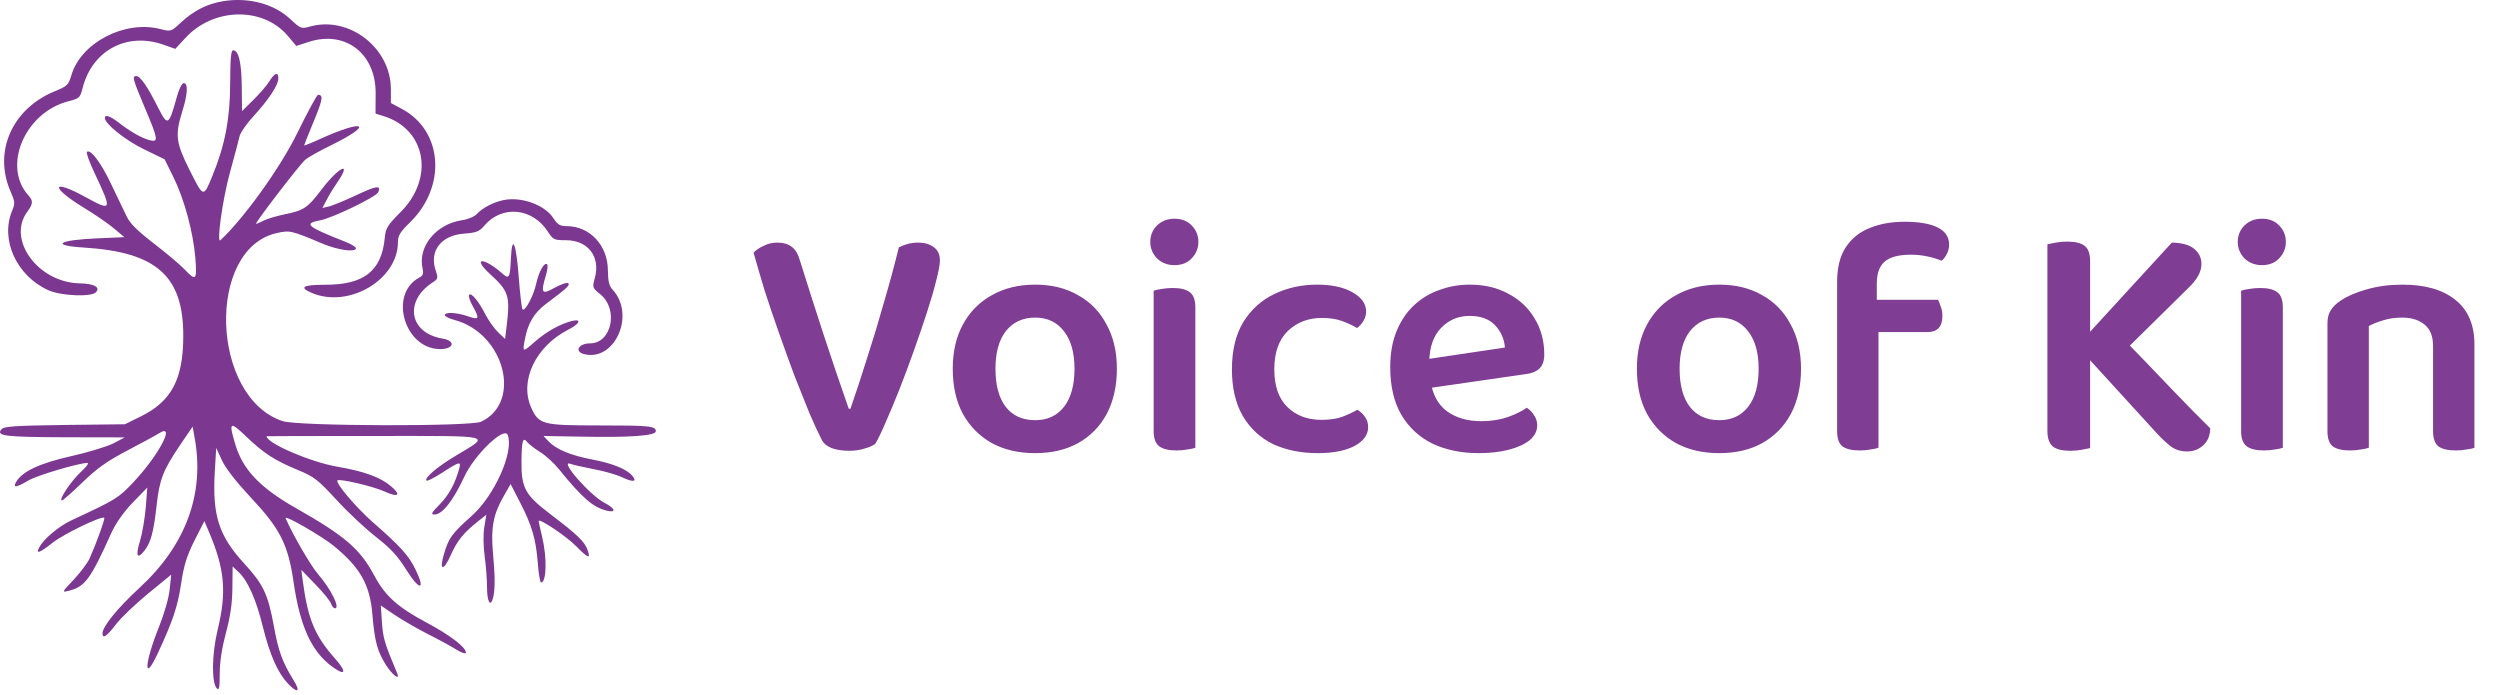
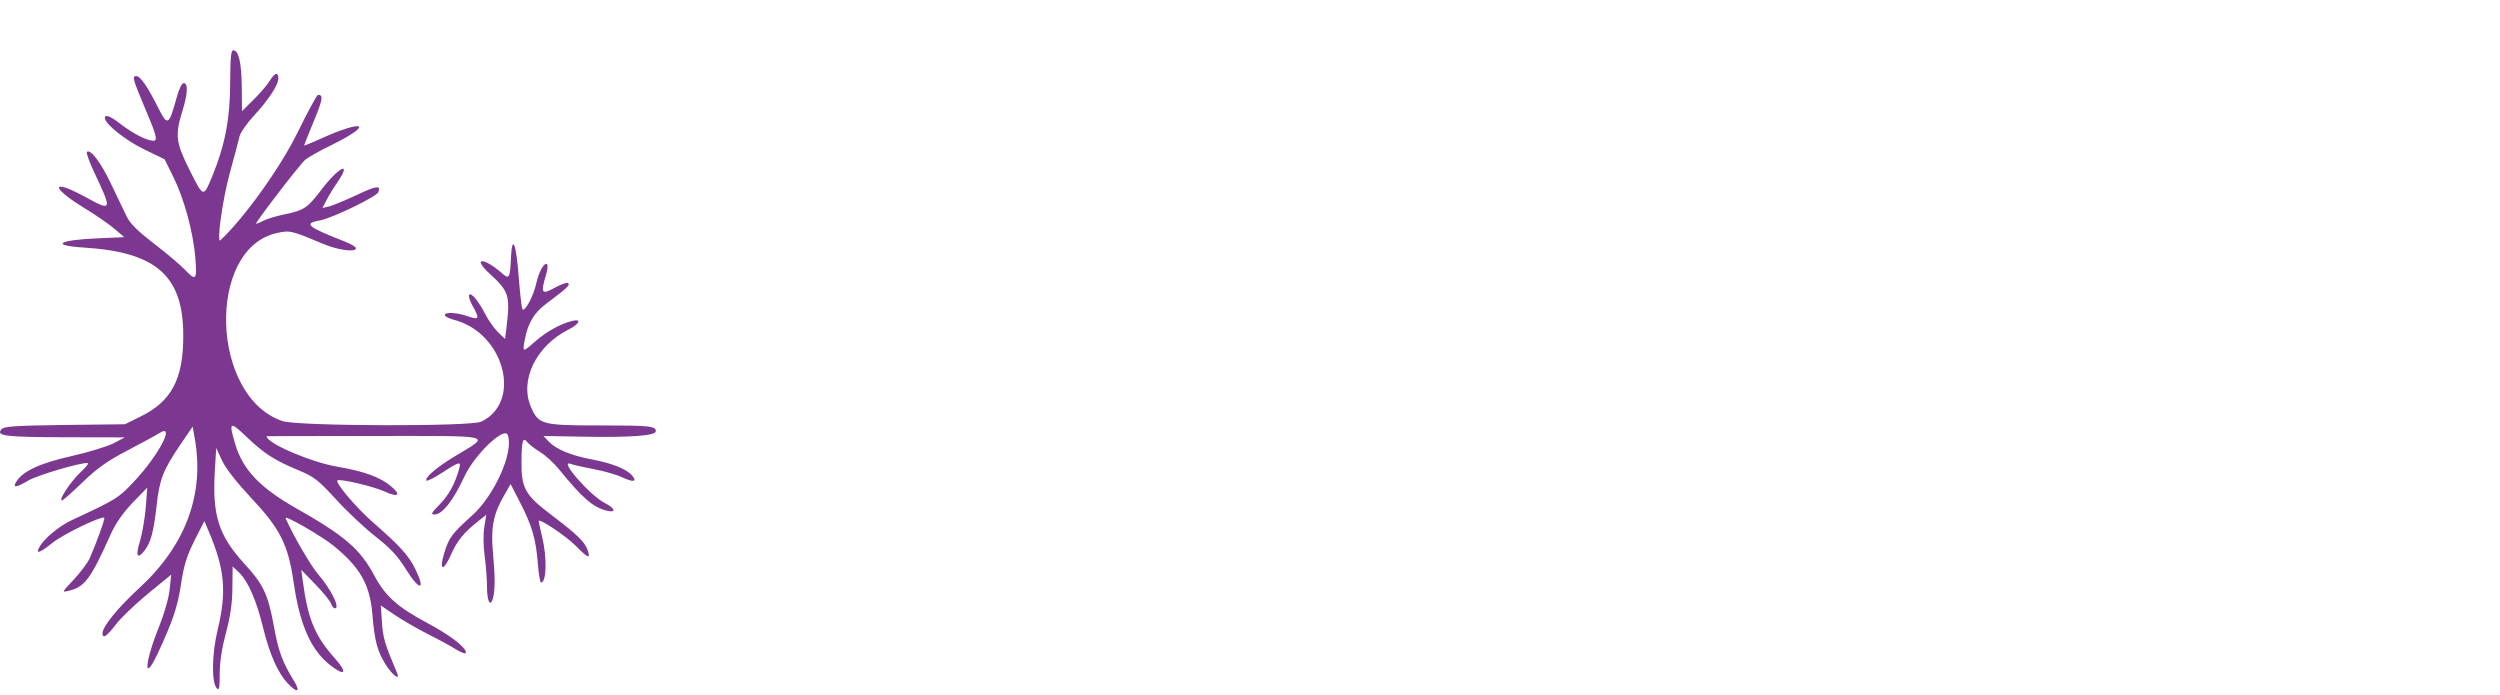
<svg xmlns="http://www.w3.org/2000/svg" width="446" height="124" viewBox="0 0 446 124" fill="none">
-   <path d="M156.16 79.16C155.8 79.48 155.18 79.76 154.3 80C153.46 80.28 152.52 80.42 151.48 80.42C150.28 80.42 149.24 80.26 148.36 79.94C147.48 79.58 146.88 79.06 146.56 78.38C145.96 77.22 145.24 75.66 144.4 73.7C143.6 71.74 142.72 69.54 141.76 67.1C140.84 64.62 139.92 62.08 139 59.48C138.08 56.88 137.22 54.34 136.42 51.86C135.66 49.34 135 47.08 134.44 45.08C134.84 44.64 135.42 44.24 136.18 43.88C136.94 43.48 137.76 43.28 138.64 43.28C139.76 43.28 140.64 43.54 141.28 44.06C141.92 44.54 142.4 45.36 142.72 46.52C144.16 51.12 145.58 55.56 146.98 59.84C148.38 64.12 149.86 68.48 151.42 72.92H151.72C152.68 70.16 153.66 67.18 154.66 63.98C155.7 60.78 156.7 57.48 157.66 54.08C158.66 50.68 159.56 47.36 160.36 44.12C160.84 43.88 161.36 43.68 161.92 43.52C162.52 43.36 163.16 43.28 163.84 43.28C164.92 43.28 165.82 43.54 166.54 44.06C167.3 44.58 167.68 45.38 167.68 46.46C167.68 47.18 167.46 48.38 167.02 50.06C166.62 51.7 166.06 53.62 165.34 55.82C164.62 58.02 163.84 60.3 163 62.66C162.16 65.02 161.3 67.32 160.42 69.56C159.54 71.76 158.72 73.72 157.96 75.44C157.24 77.12 156.64 78.36 156.16 79.16ZM199.251 65.78C199.251 68.86 198.651 71.54 197.451 73.82C196.251 76.06 194.551 77.8 192.351 79.04C190.191 80.24 187.631 80.84 184.671 80.84C181.711 80.84 179.131 80.24 176.931 79.04C174.731 77.8 173.011 76.06 171.771 73.82C170.571 71.58 169.971 68.9 169.971 65.78C169.971 62.7 170.591 60.04 171.831 57.8C173.071 55.56 174.791 53.84 176.991 52.64C179.191 51.4 181.751 50.78 184.671 50.78C187.591 50.78 190.131 51.4 192.291 52.64C194.491 53.84 196.191 55.58 197.391 57.86C198.631 60.1 199.251 62.74 199.251 65.78ZM184.671 56.66C182.471 56.66 180.731 57.46 179.451 59.06C178.211 60.66 177.591 62.9 177.591 65.78C177.591 68.74 178.211 71.02 179.451 72.62C180.691 74.18 182.431 74.96 184.671 74.96C186.871 74.96 188.591 74.16 189.831 72.56C191.071 70.96 191.691 68.7 191.691 65.78C191.691 62.94 191.071 60.72 189.831 59.12C188.591 57.48 186.871 56.66 184.671 56.66ZM205.211 43.16C205.211 42 205.611 41.02 206.411 40.22C207.251 39.42 208.291 39.02 209.531 39.02C210.811 39.02 211.831 39.42 212.591 40.22C213.391 41.02 213.791 42 213.791 43.16C213.791 44.28 213.391 45.26 212.591 46.1C211.831 46.9 210.811 47.3 209.531 47.3C208.291 47.3 207.251 46.9 206.411 46.1C205.611 45.26 205.211 44.28 205.211 43.16ZM205.811 64.16H213.251V79.88C212.931 80 212.471 80.1 211.871 80.18C211.271 80.3 210.611 80.36 209.891 80.36C208.531 80.36 207.511 80.12 206.831 79.64C206.151 79.12 205.811 78.22 205.811 76.94V64.16ZM213.251 67.94H205.811V51.86C206.131 51.74 206.591 51.64 207.191 51.56C207.831 51.44 208.511 51.38 209.231 51.38C210.631 51.38 211.651 51.64 212.291 52.16C212.931 52.64 213.251 53.54 213.251 54.86V67.94ZM235.795 56.72C233.395 56.72 231.375 57.5 229.735 59.06C228.135 60.62 227.335 62.9 227.335 65.9C227.335 68.86 228.115 71.1 229.675 72.62C231.235 74.14 233.255 74.9 235.735 74.9C237.215 74.9 238.455 74.72 239.455 74.36C240.495 73.96 241.395 73.54 242.155 73.1C242.755 73.46 243.215 73.9 243.535 74.42C243.895 74.9 244.075 75.5 244.075 76.22C244.075 77.58 243.255 78.7 241.615 79.58C239.975 80.42 237.815 80.84 235.135 80.84C232.095 80.84 229.415 80.3 227.095 79.22C224.815 78.1 223.015 76.42 221.695 74.18C220.415 71.94 219.775 69.18 219.775 65.9C219.775 62.5 220.455 59.68 221.815 57.44C223.215 55.2 225.055 53.54 227.335 52.46C229.655 51.34 232.195 50.78 234.955 50.78C237.595 50.78 239.715 51.24 241.315 52.16C242.915 53.08 243.715 54.22 243.715 55.58C243.715 56.18 243.555 56.74 243.235 57.26C242.915 57.78 242.535 58.2 242.095 58.52C241.295 58.04 240.395 57.62 239.395 57.26C238.395 56.9 237.195 56.72 235.795 56.72ZM252.697 69.56L252.397 64.4L268.477 62C268.357 60.48 267.777 59.16 266.737 58.04C265.697 56.92 264.177 56.36 262.177 56.36C260.137 56.36 258.437 57.08 257.077 58.52C255.717 59.92 255.017 61.94 254.977 64.58L255.157 67.7C255.517 70.26 256.497 72.14 258.097 73.34C259.737 74.54 261.797 75.14 264.277 75.14C265.957 75.14 267.517 74.9 268.957 74.42C270.397 73.9 271.537 73.34 272.377 72.74C272.937 73.1 273.377 73.56 273.697 74.12C274.057 74.64 274.237 75.22 274.237 75.86C274.237 76.9 273.777 77.8 272.857 78.56C271.937 79.28 270.697 79.84 269.137 80.24C267.577 80.64 265.797 80.84 263.797 80.84C260.717 80.84 257.977 80.28 255.577 79.16C253.217 78 251.357 76.28 249.997 74C248.677 71.72 248.017 68.88 248.017 65.48C248.017 63.04 248.397 60.9 249.157 59.06C249.917 57.22 250.937 55.7 252.217 54.5C253.537 53.26 255.057 52.34 256.777 51.74C258.497 51.1 260.297 50.78 262.177 50.78C264.817 50.78 267.117 51.32 269.077 52.4C271.077 53.44 272.637 54.9 273.757 56.78C274.917 58.66 275.497 60.82 275.497 63.26C275.497 64.38 275.197 65.22 274.597 65.78C274.037 66.3 273.237 66.62 272.197 66.74L252.697 69.56ZM321.301 65.78C321.301 68.86 320.701 71.54 319.501 73.82C318.301 76.06 316.601 77.8 314.401 79.04C312.241 80.24 309.681 80.84 306.721 80.84C303.761 80.84 301.181 80.24 298.981 79.04C296.781 77.8 295.061 76.06 293.821 73.82C292.621 71.58 292.021 68.9 292.021 65.78C292.021 62.7 292.641 60.04 293.881 57.8C295.121 55.56 296.841 53.84 299.041 52.64C301.241 51.4 303.801 50.78 306.721 50.78C309.641 50.78 312.181 51.4 314.341 52.64C316.541 53.84 318.241 55.58 319.441 57.86C320.681 60.1 321.301 62.74 321.301 65.78ZM306.721 56.66C304.521 56.66 302.781 57.46 301.501 59.06C300.261 60.66 299.641 62.9 299.641 65.78C299.641 68.74 300.261 71.02 301.501 72.62C302.741 74.18 304.481 74.96 306.721 74.96C308.921 74.96 310.641 74.16 311.881 72.56C313.121 70.96 313.741 68.7 313.741 65.78C313.741 62.94 313.121 60.72 311.881 59.12C310.641 57.48 308.921 56.66 306.721 56.66ZM333.681 59.24V53.48H345.741C345.901 53.76 346.061 54.16 346.221 54.68C346.421 55.16 346.521 55.72 346.521 56.36C346.521 57.36 346.281 58.1 345.801 58.58C345.361 59.02 344.721 59.24 343.881 59.24H333.681ZM334.821 50.6V58.34H327.741V50.3C327.741 47.78 328.241 45.74 329.241 44.18C330.281 42.58 331.701 41.42 333.501 40.7C335.341 39.94 337.421 39.56 339.741 39.56C342.341 39.56 344.321 39.9 345.681 40.58C347.041 41.26 347.721 42.28 347.721 43.64C347.721 44.24 347.581 44.8 347.301 45.32C347.061 45.8 346.761 46.2 346.401 46.52C345.641 46.2 344.781 45.94 343.821 45.74C342.901 45.54 341.921 45.44 340.881 45.44C338.761 45.44 337.221 45.84 336.261 46.64C335.301 47.44 334.821 48.76 334.821 50.6ZM327.741 56.24H335.121V79.88C334.801 80 334.341 80.1 333.741 80.18C333.141 80.3 332.481 80.36 331.761 80.36C330.401 80.36 329.381 80.12 328.701 79.64C328.061 79.12 327.741 78.22 327.741 76.94V56.24ZM369.817 60.92L377.677 59.3C381.357 63.06 384.597 66.42 387.397 69.38C390.197 72.3 392.497 74.64 394.297 76.4C394.297 77.68 393.877 78.7 393.037 79.46C392.237 80.18 391.297 80.54 390.217 80.54C389.057 80.54 388.077 80.24 387.277 79.64C386.517 79.04 385.757 78.34 384.997 77.54L369.817 60.92ZM378.037 63.56L368.917 63.5L387.457 43.28C389.297 43.32 390.637 43.7 391.477 44.42C392.317 45.14 392.737 46.02 392.737 47.06C392.737 47.82 392.537 48.54 392.137 49.22C391.777 49.9 391.177 50.64 390.337 51.44L378.037 63.56ZM365.257 55.82H372.877V79.94C372.557 80.02 372.057 80.12 371.377 80.24C370.737 80.36 370.057 80.42 369.337 80.42C367.897 80.42 366.857 80.16 366.217 79.64C365.577 79.08 365.257 78.16 365.257 76.88V55.82ZM372.877 64.58H365.257V43.58C365.617 43.5 366.117 43.4 366.757 43.28C367.437 43.16 368.117 43.1 368.797 43.1C370.237 43.1 371.277 43.36 371.917 43.88C372.557 44.36 372.877 45.28 372.877 46.64V64.58ZM399.215 43.16C399.215 42 399.615 41.02 400.415 40.22C401.255 39.42 402.295 39.02 403.535 39.02C404.815 39.02 405.835 39.42 406.595 40.22C407.395 41.02 407.795 42 407.795 43.16C407.795 44.28 407.395 45.26 406.595 46.1C405.835 46.9 404.815 47.3 403.535 47.3C402.295 47.3 401.255 46.9 400.415 46.1C399.615 45.26 399.215 44.28 399.215 43.16ZM399.815 64.16H407.255V79.88C406.935 80 406.475 80.1 405.875 80.18C405.275 80.3 404.615 80.36 403.895 80.36C402.535 80.36 401.515 80.12 400.835 79.64C400.155 79.12 399.815 78.22 399.815 76.94V64.16ZM407.255 67.94H399.815V51.86C400.135 51.74 400.595 51.64 401.195 51.56C401.835 51.44 402.515 51.38 403.235 51.38C404.635 51.38 405.655 51.64 406.295 52.16C406.935 52.64 407.255 53.54 407.255 54.86V67.94ZM441.439 61.46V67.28H434.059V61.76C434.059 60 433.559 58.72 432.559 57.92C431.559 57.08 430.219 56.66 428.539 56.66C427.299 56.66 426.179 56.82 425.179 57.14C424.219 57.42 423.359 57.76 422.599 58.16V67.28H415.219V57.68C415.219 56.72 415.419 55.94 415.819 55.34C416.219 54.7 416.819 54.12 417.619 53.6C418.819 52.8 420.359 52.14 422.239 51.62C424.159 51.06 426.279 50.78 428.599 50.78C432.639 50.78 435.779 51.68 438.019 53.48C440.299 55.28 441.439 57.94 441.439 61.46ZM415.219 64.34H422.599V79.88C422.279 80 421.819 80.1 421.219 80.18C420.619 80.3 419.959 80.36 419.239 80.36C417.879 80.36 416.859 80.12 416.179 79.64C415.539 79.12 415.219 78.22 415.219 76.94V64.34ZM434.059 64.34H441.439V79.88C441.159 80 440.699 80.1 440.059 80.18C439.459 80.3 438.819 80.36 438.139 80.36C436.739 80.36 435.699 80.12 435.019 79.64C434.379 79.12 434.059 78.22 434.059 76.94V64.34Z" fill="#7F3D93" />
-   <path d="M39.702 0.23C36.921 0.711 34.599 1.882 32.299 3.994C30.5 5.667 30.5 5.667 28.555 5.165C22.197 3.576 14.417 7.633 12.723 13.447C12.221 15.162 11.991 15.371 9.795 16.271C2.141 19.387 -1.247 27.104 1.911 34.215C2.685 35.993 2.706 36.285 2.162 37.603C0.008 42.769 2.957 49.231 8.645 51.783C10.883 52.786 16.237 53.017 17.094 52.159C17.994 51.26 16.802 50.59 14.187 50.549C6.784 50.381 1.2 42.748 4.86 37.791C5.905 36.369 5.947 35.825 5.069 34.863C0.342 29.635 4.462 19.993 12.284 18.048C14.166 17.567 14.292 17.442 14.752 15.664C16.467 8.951 22.699 5.646 29.266 8.01L31.274 8.721L33.073 6.776C38.029 1.359 46.834 1.15 51.289 6.337L52.857 8.198L55.032 7.487C61.578 5.354 67.016 9.495 67.016 16.584L66.995 20.265L68.48 20.725C76.009 23.11 77.536 31.726 71.492 37.812C69.128 40.175 68.794 40.719 68.647 42.413C68.083 48.332 64.966 50.8 58.044 50.8C53.966 50.8 53.255 51.26 55.702 52.285C62.269 55.024 70.948 49.9 70.99 43.25C70.99 42.037 71.366 41.409 73.123 39.694C79.732 33.253 79 23.298 71.659 19.408L69.735 18.383V15.873C69.714 8.553 62.31 2.802 55.325 4.726C53.736 5.165 53.652 5.145 51.749 3.367C48.863 0.669 44.262 -0.544 39.702 0.23Z" fill="#7C3891" />
  <path d="M41.062 14.723C41.062 21.144 40.141 25.912 37.862 31.454C36.272 35.302 36.314 35.302 33.784 30.262C31.378 25.452 31.211 24.093 32.508 19.91C33.491 16.794 33.595 14.828 32.78 14.828C32.445 14.828 31.922 15.873 31.504 17.442C30.145 22.378 29.894 22.524 28.325 19.429C26.296 15.392 25.042 13.573 24.31 13.573C23.536 13.573 23.661 14.054 25.836 19.22C28.2 24.804 28.304 25.389 26.798 25.034C25.418 24.72 23.306 23.528 21.152 21.855C19.625 20.683 18.705 20.37 18.705 21.06C18.705 22.085 22.406 25.055 25.711 26.644L29.371 28.422L30.918 31.559C32.863 35.47 34.474 41.43 34.85 46.031C35.164 50.026 34.976 50.214 32.905 48.039C32.111 47.202 29.643 45.132 27.447 43.438C24.519 41.179 23.18 39.862 22.574 38.565C22.093 37.582 20.859 34.989 19.813 32.814C18.035 29.028 16.111 26.498 15.505 27.104C15.338 27.25 15.986 29.028 16.948 31.036C20.043 37.624 19.98 37.749 15.17 35.114C9.21 31.852 8.896 33.316 14.794 36.955C16.906 38.23 19.416 39.966 20.399 40.803L22.176 42.309L17.387 42.518C10.297 42.831 8.938 43.793 15.045 44.17C27.97 44.986 32.738 49.273 32.696 60.002C32.675 67.677 30.584 71.609 25.083 74.307L22.281 75.687L11.531 75.813C2.58 75.938 0.677 76.064 0.259 76.587C-0.745 77.779 0.802 77.967 11.594 78.009L22.26 78.03L20.231 79.096C19.102 79.661 15.714 80.707 12.702 81.376C7.097 82.652 4.065 84.053 2.915 85.914C2.204 87.085 2.873 87.023 5.09 85.705C6.679 84.785 14.062 82.589 15.609 82.589C15.923 82.589 15.379 83.321 14.396 84.22C12.661 85.831 10.36 89.281 11.05 89.281C11.238 89.281 12.891 87.817 14.731 86.04C17.345 83.509 19.102 82.275 22.678 80.393C25.209 79.075 27.781 77.674 28.409 77.277C31.399 75.394 28.325 81.209 23.849 85.977C21.11 88.884 20.712 89.114 12.807 92.795C10.486 93.882 7.829 96.099 6.993 97.668C6.303 98.923 7.097 98.651 9.398 96.81C11.364 95.263 18.182 91.958 18.6 92.376C18.767 92.565 17.262 96.748 15.965 99.675C15.609 100.428 14.354 102.122 13.162 103.398C11.029 105.636 11.008 105.72 12.221 105.406C15.149 104.695 16.111 103.419 19.855 95.095C20.671 93.318 22.009 91.415 23.682 89.658L26.276 86.981L26.004 90.536C25.836 92.481 25.376 95.179 24.979 96.497C24.142 99.195 24.477 99.885 25.774 98.232C26.903 96.789 27.405 94.949 27.949 90.118C28.451 85.517 29.099 83.885 32.131 79.389L34.369 76.106L34.704 77.988C36.565 87.964 33.219 97.187 24.916 104.841C20.984 108.459 18.286 111.785 18.286 112.977C18.286 114.043 19.039 113.541 20.65 111.429C21.528 110.258 24.121 107.79 26.401 105.908L30.542 102.52L30.27 105.134C30.124 106.661 29.308 109.463 28.367 111.827C25.753 118.31 25.564 122.074 28.137 116.574C30.835 110.802 31.692 108.208 32.299 104.193C32.801 100.847 33.303 99.236 34.683 96.455L36.461 92.962L37.234 94.782C40.1 101.516 40.476 105.573 38.824 112.37C37.778 116.741 37.715 121.844 38.698 122.827C39.096 123.225 39.2 122.66 39.2 120.192C39.2 118.122 39.577 115.633 40.309 112.893C41.103 109.944 41.438 107.623 41.459 104.883L41.501 101.056L42.588 102.081C44.241 103.649 45.725 107.016 46.918 111.91C48.131 116.783 49.532 119.983 51.309 121.886C53.066 123.768 53.694 123.476 52.397 121.384C50.389 118.143 49.657 116.156 48.863 111.722C47.817 106.012 46.98 104.235 43.571 100.533C39.012 95.555 37.862 91.958 38.322 84.074L38.573 79.912L39.619 82.171C40.267 83.572 42.191 86.019 44.722 88.737C49.971 94.301 51.393 97.124 52.376 103.837C53.484 111.555 55.513 116.093 59.048 118.77C61.62 120.736 62.017 120.004 59.759 117.473C56.182 113.458 54.928 110.446 54.028 103.733L53.756 101.662L56.287 104.277C57.688 105.72 58.943 107.267 59.069 107.706C59.215 108.167 59.529 108.522 59.759 108.522C60.742 108.522 59.048 105.092 56.747 102.436C55.429 100.909 52.272 95.472 50.954 92.46C50.661 91.749 57.374 95.618 59.529 97.375C64.255 101.244 65.991 104.277 66.43 109.589C66.849 114.483 67.309 116.177 68.877 118.665C69.986 120.422 71.429 121.489 70.864 120.129C68.647 114.859 68.333 113.876 68.145 111.095L67.936 108.02L70.404 109.693C71.763 110.614 74.378 112.119 76.218 113.06C78.058 113.981 80.359 115.235 81.342 115.842C82.388 116.49 83.12 116.72 83.12 116.428C83.12 115.466 80.275 113.29 76.03 111.032C70.969 108.334 68.71 106.305 66.828 102.771C64.234 97.919 61.62 95.66 52.711 90.599C46.353 86.981 43.299 83.76 41.961 79.222C40.769 75.248 40.999 75.081 43.906 77.862C47.064 80.874 48.904 82.087 53.129 83.844C56.057 85.057 56.705 85.559 60.01 89.156C62.017 91.352 65.217 94.343 67.1 95.806C69.714 97.856 70.969 99.215 72.474 101.641C74.859 105.448 75.988 105.406 74.127 101.6C72.914 99.09 71.45 97.48 66.451 93.109C63.502 90.515 59.78 86.123 60.198 85.705C60.574 85.35 66.535 86.751 68.584 87.671C71.073 88.821 71.659 88.34 69.735 86.73C67.832 85.119 64.924 84.074 60.177 83.258C55.346 82.421 47.545 79.054 47.566 77.82C47.566 77.799 56.203 77.779 66.786 77.779C88.704 77.779 87.574 77.507 81.258 81.334C77.933 83.321 75.653 85.287 76.093 85.747C76.218 85.872 77.515 85.224 78.958 84.283C82.053 82.275 82.325 82.233 81.886 83.739C81.112 86.437 80.045 88.34 78.414 90.013C76.95 91.498 76.804 91.791 77.515 91.791C78.916 91.791 80.861 89.302 82.848 85.015C84.667 81.104 89.979 76.001 90.586 77.611C91.694 80.623 88.264 88.34 84.186 92C80.589 95.221 80.066 95.932 79.209 98.818C78.309 101.851 79.104 101.976 80.422 99.027C81.53 96.497 82.701 95.053 85.253 93.025L86.759 91.833L86.403 94.008C86.194 95.284 86.215 97.438 86.466 99.236C86.696 100.93 86.884 103.419 86.884 104.758C86.884 107.372 87.511 108.438 87.972 106.619C88.348 105.134 88.327 102.729 87.93 98.442C87.553 94.196 88.013 91.707 89.854 88.528L91.088 86.353L92.761 89.595C94.894 93.715 95.605 96.141 95.94 100.449C96.086 102.352 96.358 103.921 96.525 103.921C97.508 103.921 97.613 99.466 96.714 95.765C96.379 94.384 96.107 93.129 96.107 92.962C96.065 92.335 101.022 95.639 102.779 97.438C104.933 99.634 105.414 99.78 104.828 98.128C104.305 96.643 102.988 95.367 98.324 91.833C93.66 88.298 92.991 87.085 93.033 82.275C93.075 78.531 93.284 77.883 94.099 78.908C94.392 79.284 95.417 80.058 96.358 80.644C97.32 81.229 98.826 82.61 99.704 83.697C103.95 88.926 105.832 90.536 108.321 91.122C109.994 91.519 109.743 90.683 107.903 89.741C105.288 88.424 99.6 81.92 101.796 82.756C102.214 82.923 104.075 83.342 105.916 83.697C107.756 84.032 110.078 84.701 111.061 85.182C112.985 86.081 113.717 85.956 112.796 84.868C111.814 83.697 109.304 82.672 105.686 81.982C101.817 81.25 99.202 80.163 97.843 78.72L96.965 77.779L103.95 77.904C112.357 78.071 117 77.737 117 76.942C117 76.001 115.913 75.896 106.899 75.896C96.714 75.896 96.107 75.729 94.748 72.676C92.635 67.886 95.584 61.758 101.419 58.789C103.448 57.764 103.824 56.823 102.047 57.262C99.997 57.764 97.467 59.165 95.543 60.859C93.179 62.93 93.179 62.93 93.639 60.545C94.162 57.68 95.291 55.798 97.383 54.23C101.127 51.427 101.733 50.883 101.377 50.528C101.189 50.34 100.123 50.695 98.972 51.322C96.63 52.64 96.421 52.347 97.404 49.064C97.676 48.185 97.759 47.328 97.613 47.161C97.132 46.68 96.149 48.415 95.668 50.569C95.208 52.745 93.66 55.631 93.221 55.191C93.075 55.045 92.761 52.389 92.531 49.294C92.092 43.417 91.36 41.66 91.151 45.989C91.004 49.545 90.837 49.858 89.687 48.855C86.319 45.864 84.124 45.843 87.365 48.834C90.795 51.971 91.025 52.745 90.377 58.245L90.105 60.462L88.871 59.291C88.202 58.642 87.219 57.262 86.675 56.237C85.441 53.811 84.124 52.18 83.705 52.577C83.538 52.766 83.789 53.623 84.291 54.522C85.608 56.865 85.504 57.136 83.475 56.425C81.509 55.735 79.355 55.631 79.355 56.216C79.355 56.446 80.15 56.844 81.133 57.095C90 59.5 93.2 71.755 85.838 75.227C83.977 76.126 53.129 76.043 50.41 75.123C37.569 70.856 36.753 44.379 49.385 41.577C51.707 41.054 51.958 41.116 57.521 43.459C60.24 44.609 63.356 45.048 63.502 44.316C63.565 44.086 62.666 43.542 61.536 43.103C54.781 40.447 54.07 39.862 57.082 39.318C59.278 38.92 67.183 35.093 67.497 34.278C67.978 33.002 67.204 33.106 63.565 34.821C61.557 35.763 59.361 36.662 58.713 36.829L57.521 37.101L58.253 35.7C58.65 34.905 59.529 33.462 60.219 32.479C62.875 28.589 60.407 29.781 57.312 33.88C54.844 37.122 54.217 37.54 50.703 38.251C49.323 38.544 47.691 39.025 47.064 39.339C46.437 39.673 45.83 39.924 45.684 39.924C45.349 39.924 53.401 29.425 54.447 28.505C54.928 28.087 57.04 26.895 59.152 25.87C66.828 22.085 65.071 21.185 57.082 24.804C55.534 25.515 54.258 26.017 54.258 25.933C54.258 25.849 54.844 24.406 55.534 22.712C57.605 17.776 57.772 16.919 56.726 16.919C56.538 16.919 54.886 19.972 53.045 23.716C50.034 29.865 43.55 38.92 39.326 42.852C38.594 43.522 39.702 35.616 40.978 30.931C41.815 27.941 42.588 24.971 42.735 24.323C42.881 23.674 44.011 22.043 45.244 20.704C47.942 17.776 49.657 15.162 49.657 13.991C49.657 12.757 49.009 12.966 48.047 14.514C47.587 15.267 46.29 16.752 45.182 17.839L43.174 19.826L43.132 15.539C43.09 11.21 42.588 8.972 41.605 8.972C41.208 8.972 41.083 10.352 41.062 14.723Z" fill="#7C3891" />
-   <path d="M89.812 35.699C87.972 36.097 86.068 37.08 85.085 38.167C84.646 38.648 83.496 39.129 82.367 39.297C77.787 39.987 74.524 43.981 75.381 47.871C75.591 48.812 75.465 49.168 74.796 49.523C69.316 52.451 72.119 62.197 78.456 62.281C80.986 62.302 81.384 60.796 78.937 60.399C72.997 59.416 72.035 53.706 77.222 50.36C78.163 49.754 78.184 49.607 77.703 48.164C76.573 44.734 78.728 41.974 82.785 41.681C85.002 41.513 85.504 41.304 86.382 40.279C89.519 36.557 94.957 37.038 97.718 41.304C98.68 42.768 98.847 42.852 100.959 42.852C104.891 42.852 107.15 45.78 106.125 49.565C105.644 51.301 105.665 51.343 107.129 52.535C110.391 55.233 109.116 61.256 105.267 61.256C103.197 61.256 102.402 62.72 104.222 63.18C109.68 64.54 113.403 56.195 109.325 51.719C108.655 50.987 108.467 50.193 108.446 48.122C108.384 43.73 105.205 40.342 101.085 40.342C99.913 40.342 99.474 40.07 98.721 38.92C97.195 36.557 92.991 35.03 89.812 35.699Z" fill="#7C3891" />
</svg>